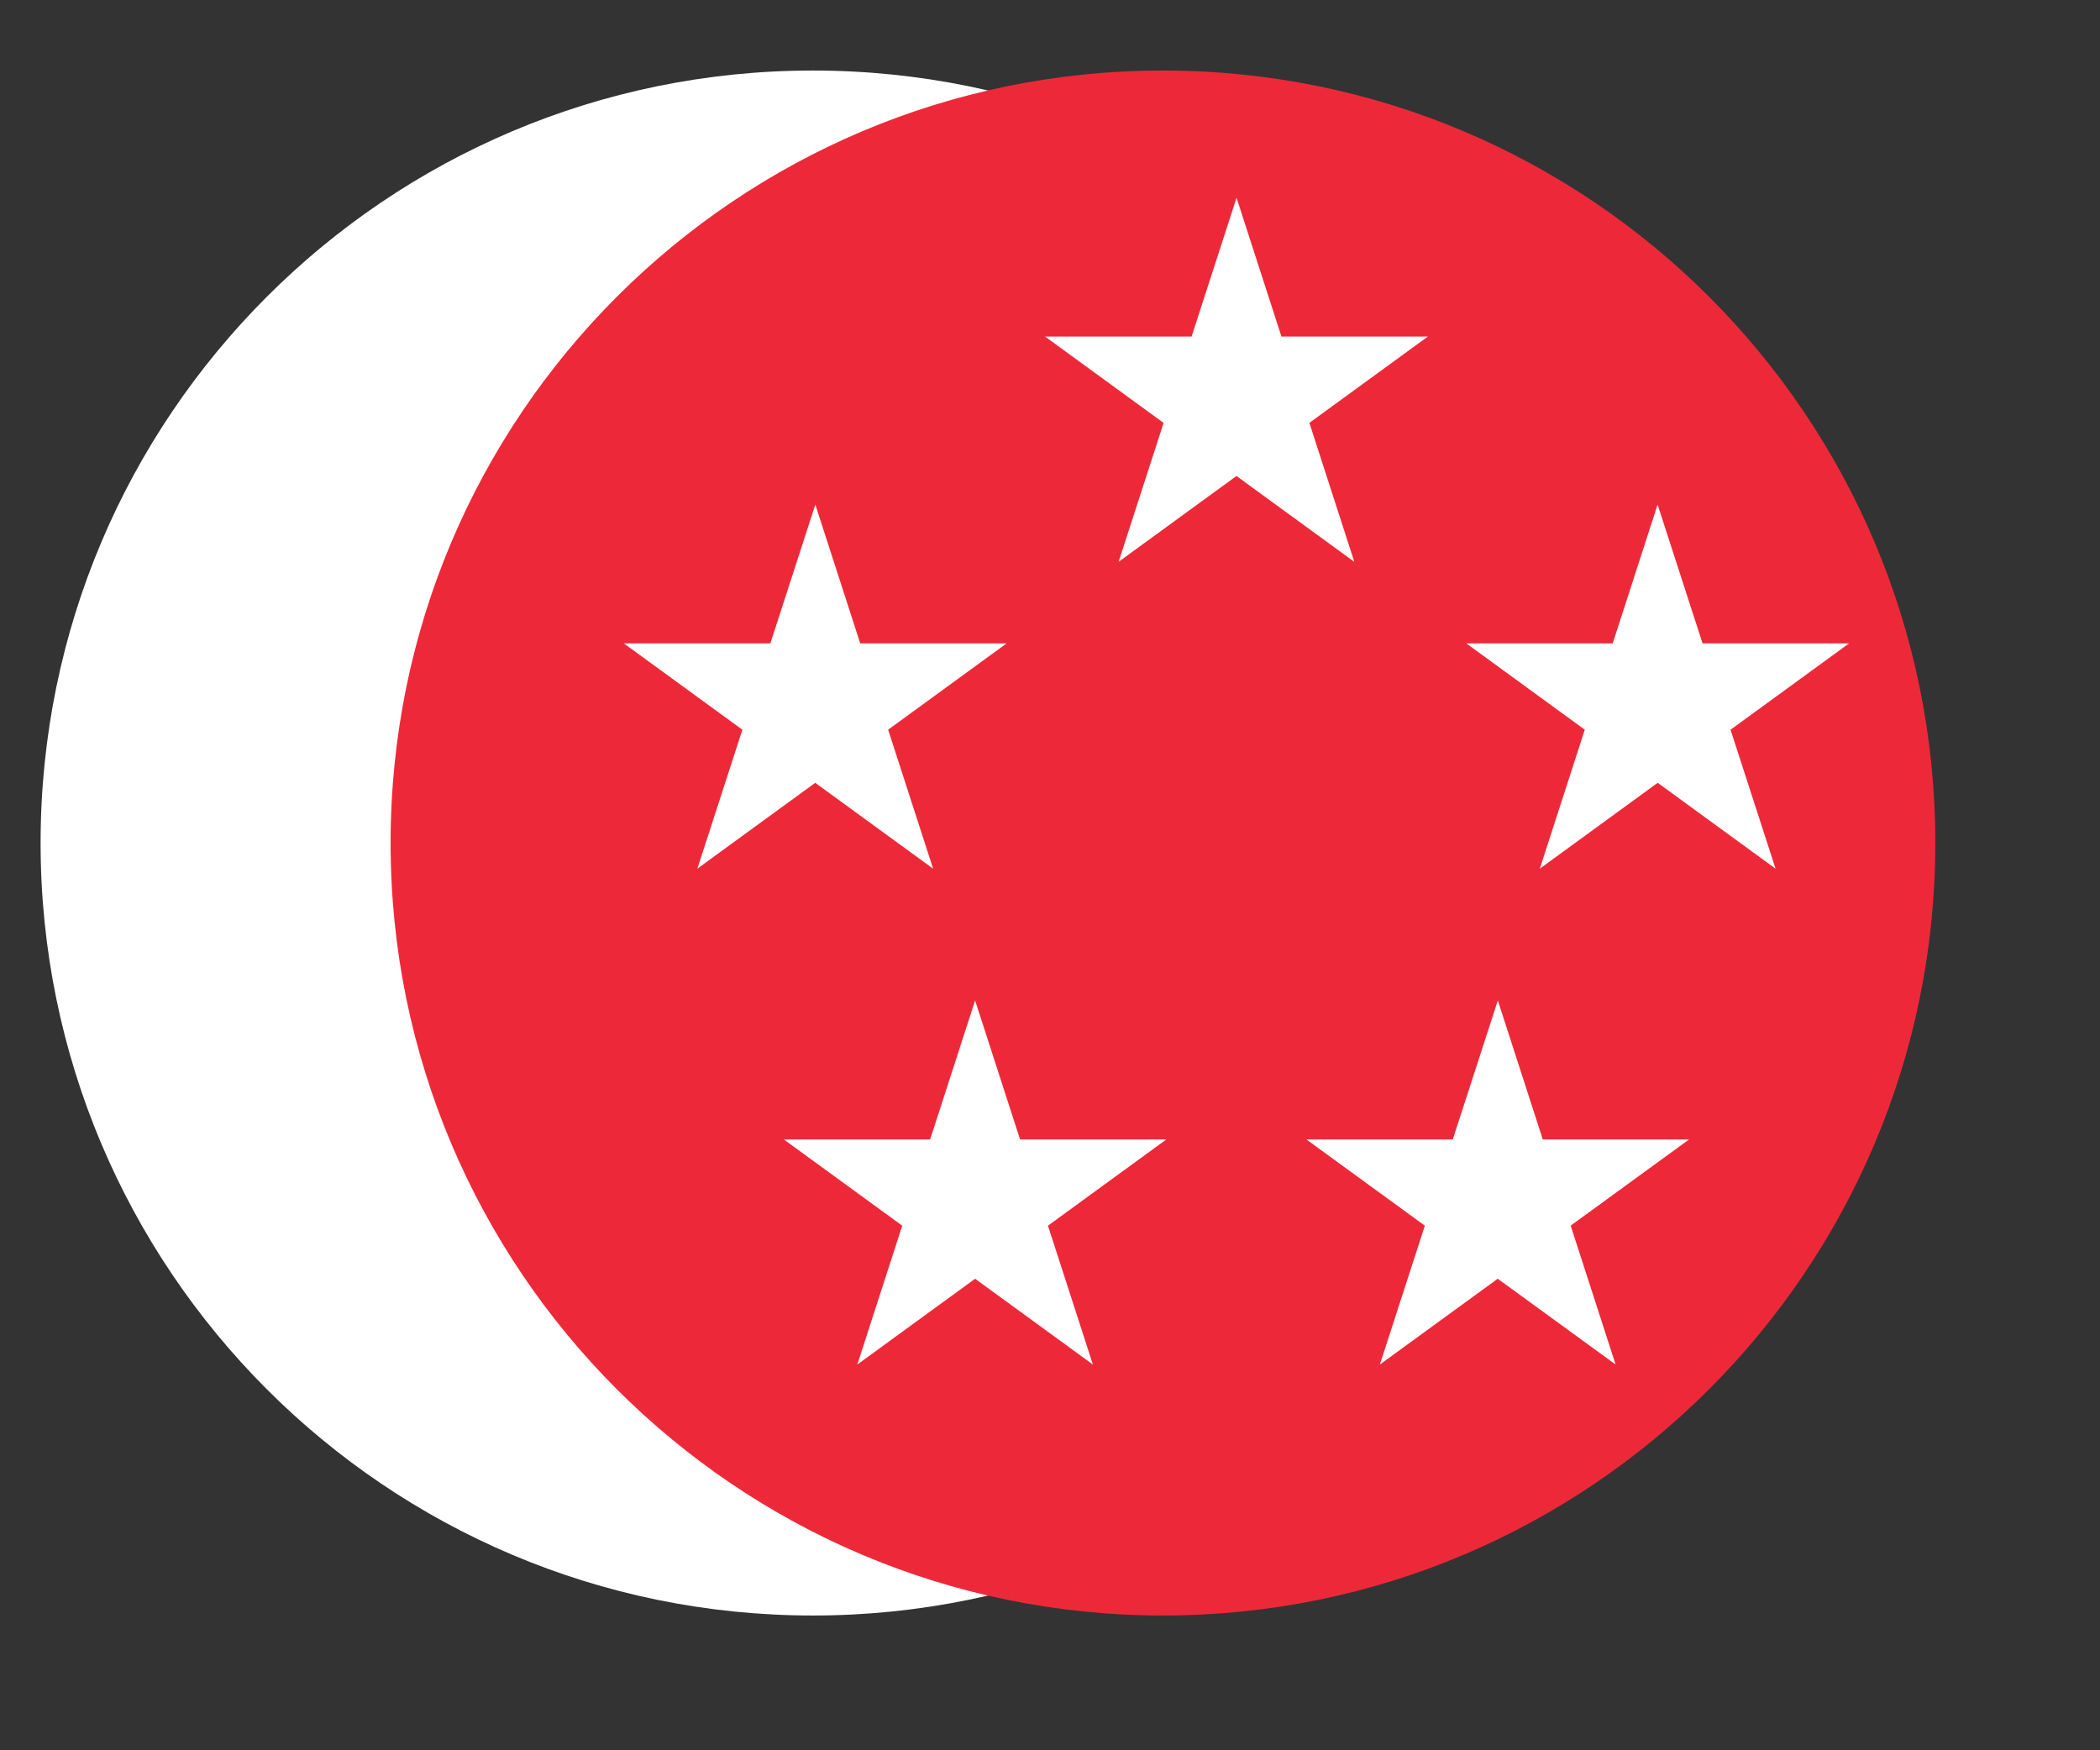
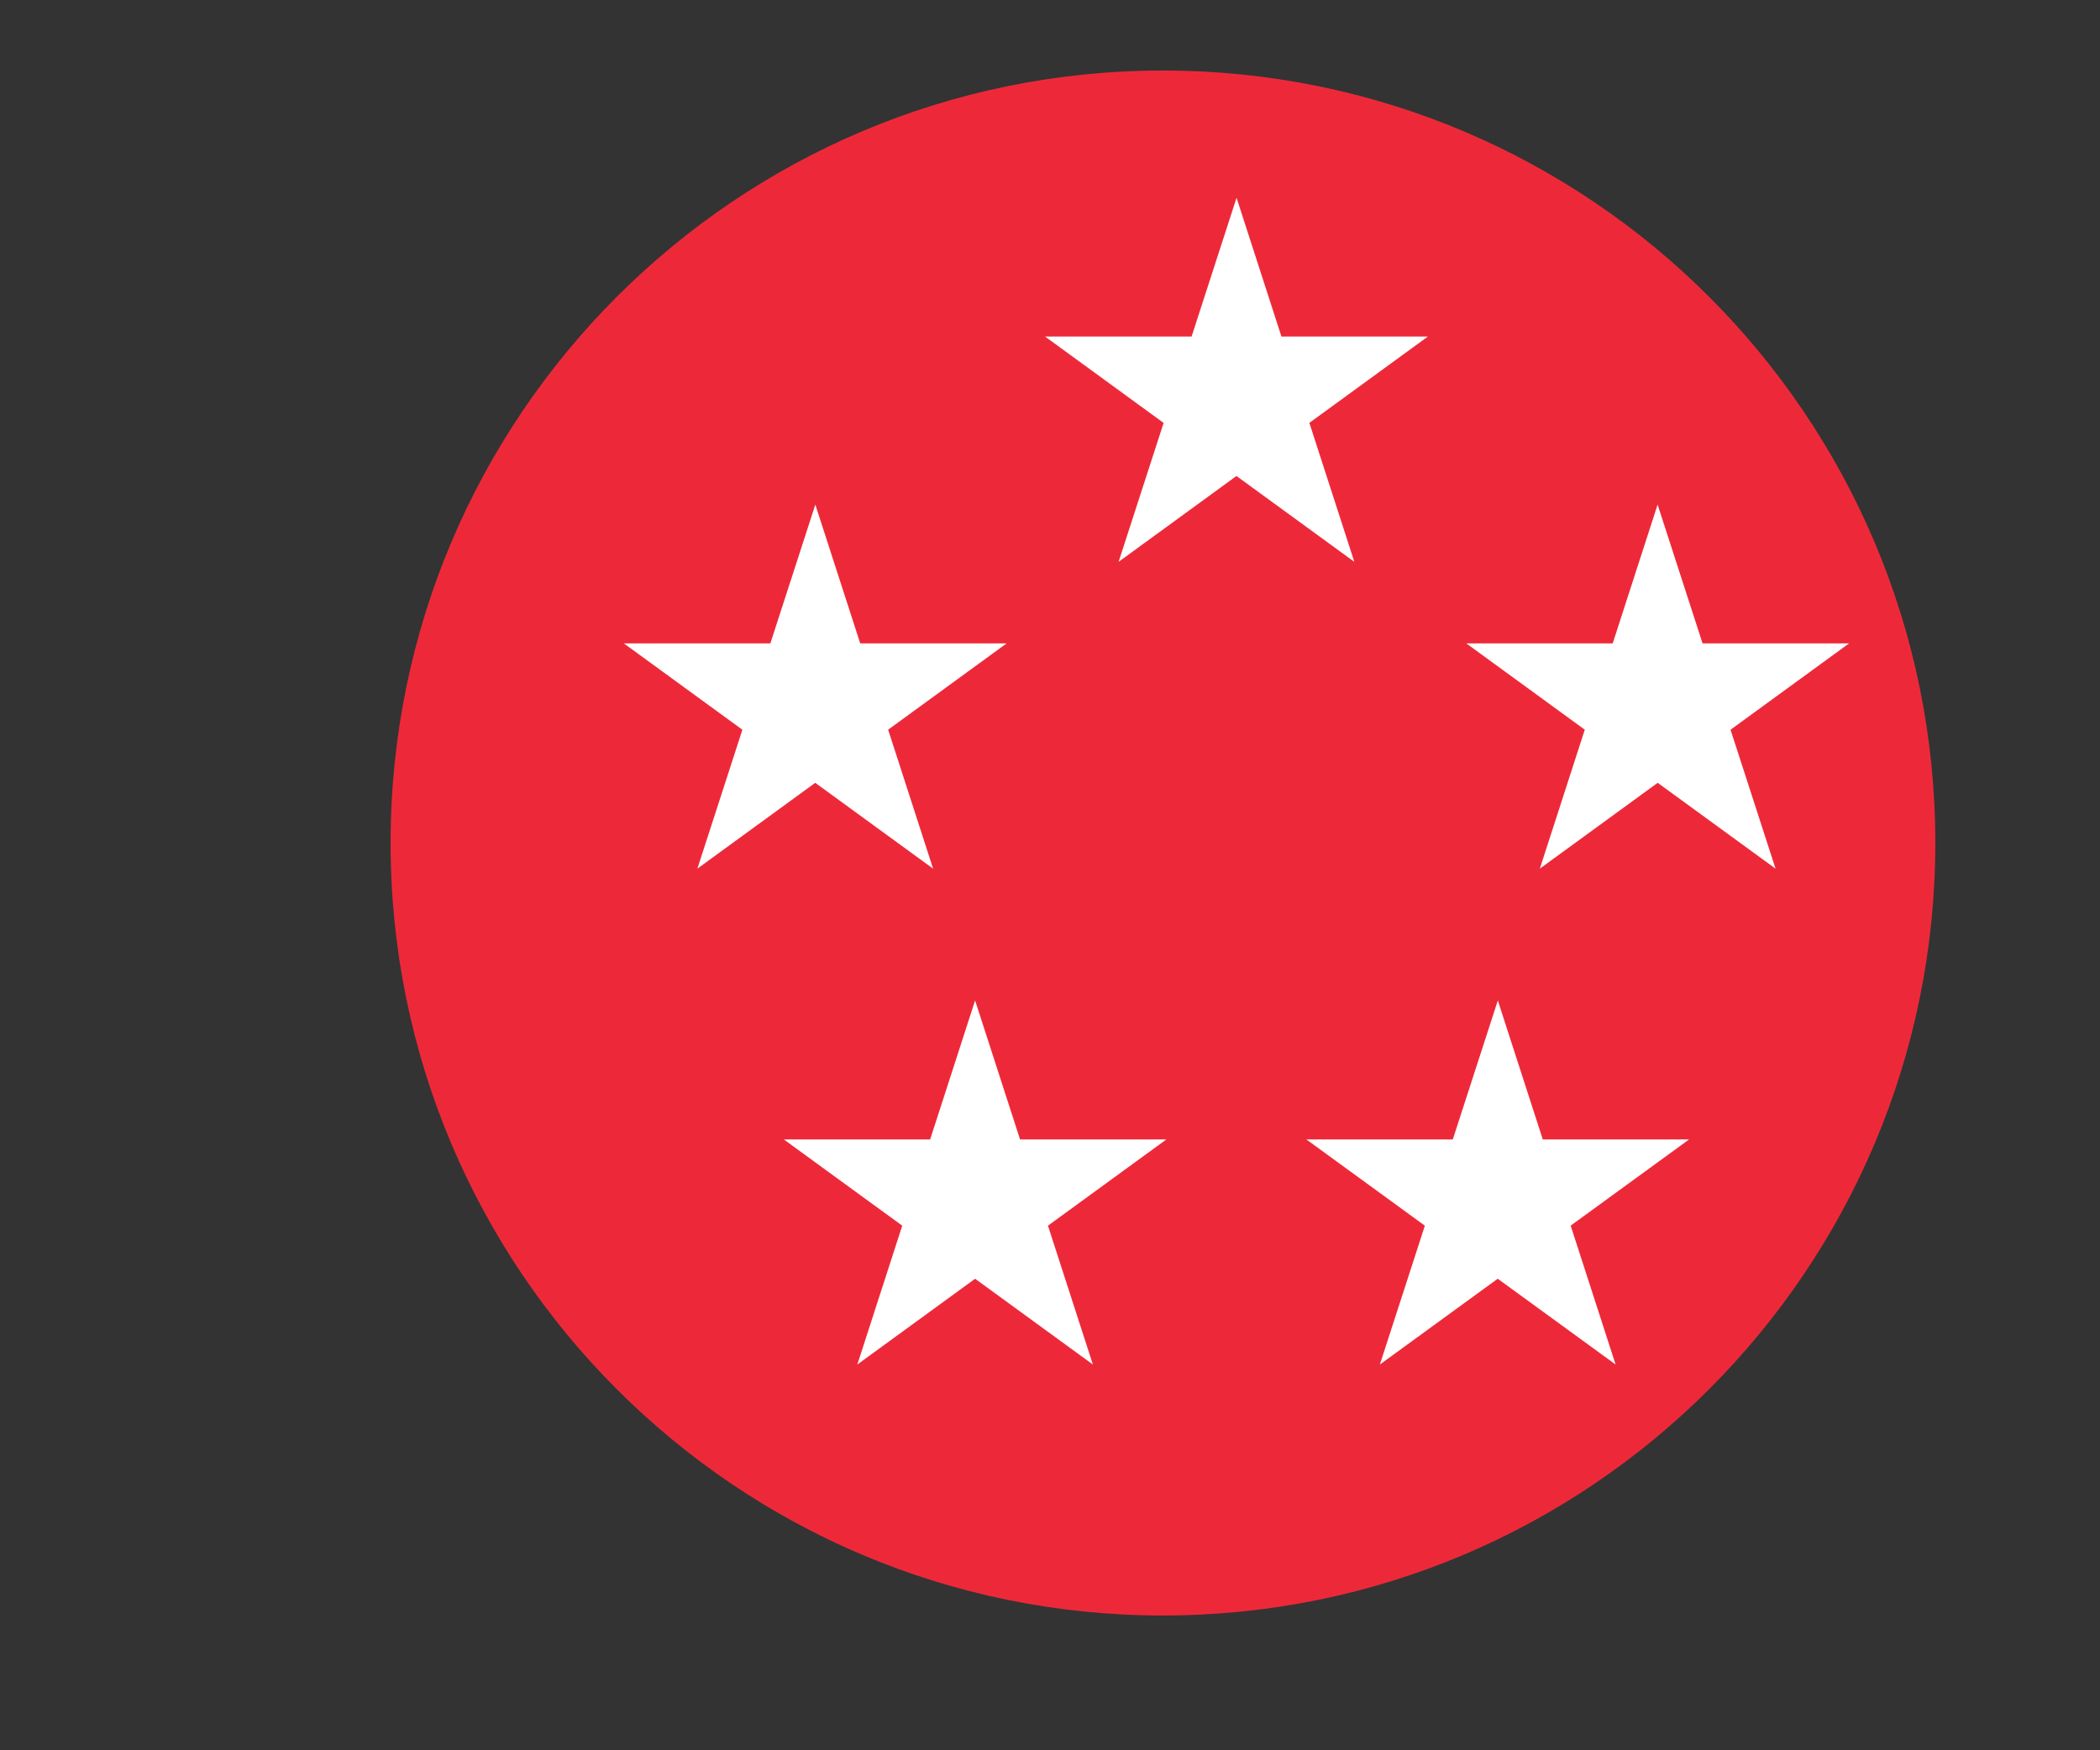
<svg xmlns="http://www.w3.org/2000/svg" width="12" height="10" viewBox="0 0 12 10" fill="none">
  <rect x="0" y="0" width="12" height="10" fill="#333333" stroke="none" />
-   <path d="M4.645 9.23C7.082 9.23 9.058 7.254 9.058 4.816C9.058 2.379 7.082 0.403 4.645 0.403C2.208 0.403 0.232 2.379 0.232 4.816C0.232 7.254 2.208 9.23 4.645 9.23Z" fill="white" />
  <path d="M6.645 9.23C9.083 9.23 11.059 7.254 11.059 4.816C11.059 2.379 9.083 0.403 6.645 0.403C4.208 0.403 2.232 2.379 2.232 4.816C2.232 7.254 4.208 9.23 6.645 9.23Z" fill="#ED2939" />
  <path d="M7.066 1.13L6.392 3.21L8.159 1.923L5.972 1.923L7.739 3.21L7.066 1.13Z" fill="white" />
  <path d="M10.566 3.676L8.379 3.676L10.146 4.963L9.472 2.883L8.799 4.963L10.566 3.676Z" fill="white" />
  <path d="M4.899 7.796L6.665 6.51H4.479L6.245 7.796L5.572 5.716L4.899 7.796Z" fill="white" />
  <path d="M9.232 7.796L8.559 5.716L7.885 7.796L9.652 6.51H7.465L9.232 7.796Z" fill="white" />
  <path d="M3.565 3.676L5.332 4.963L4.659 2.883L3.985 4.963L5.752 3.676L3.565 3.676Z" fill="white" />
</svg>